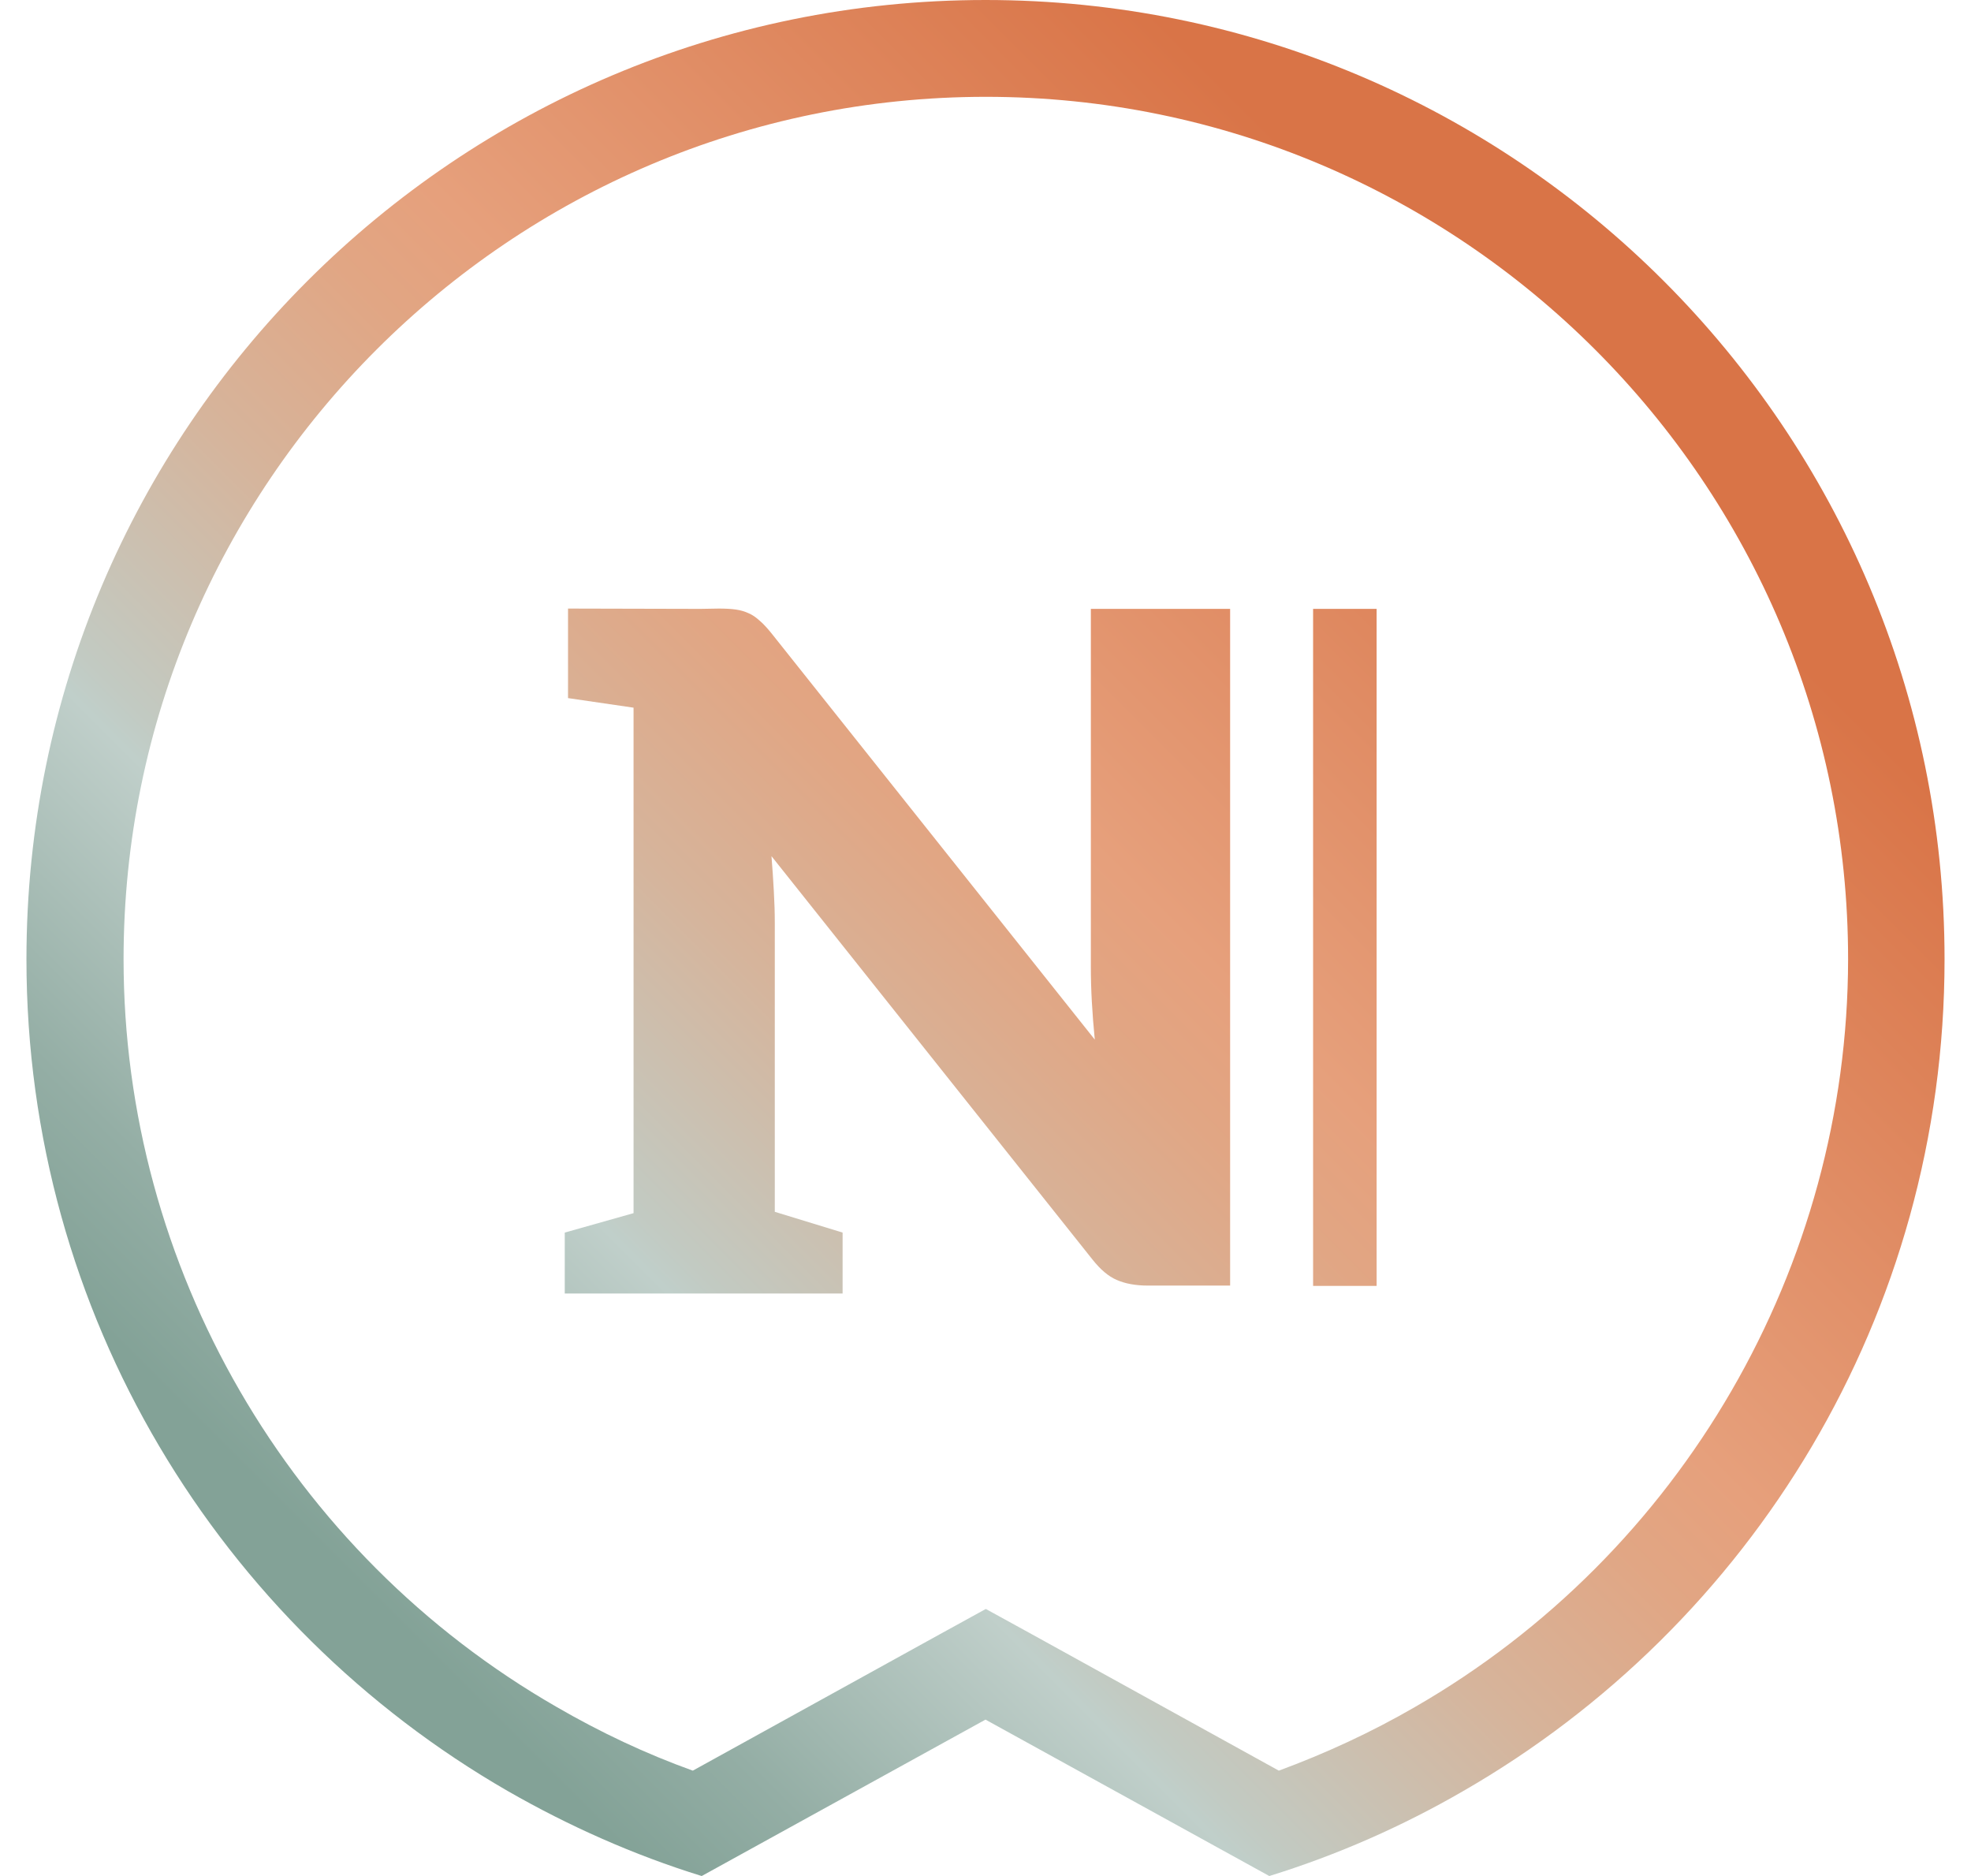
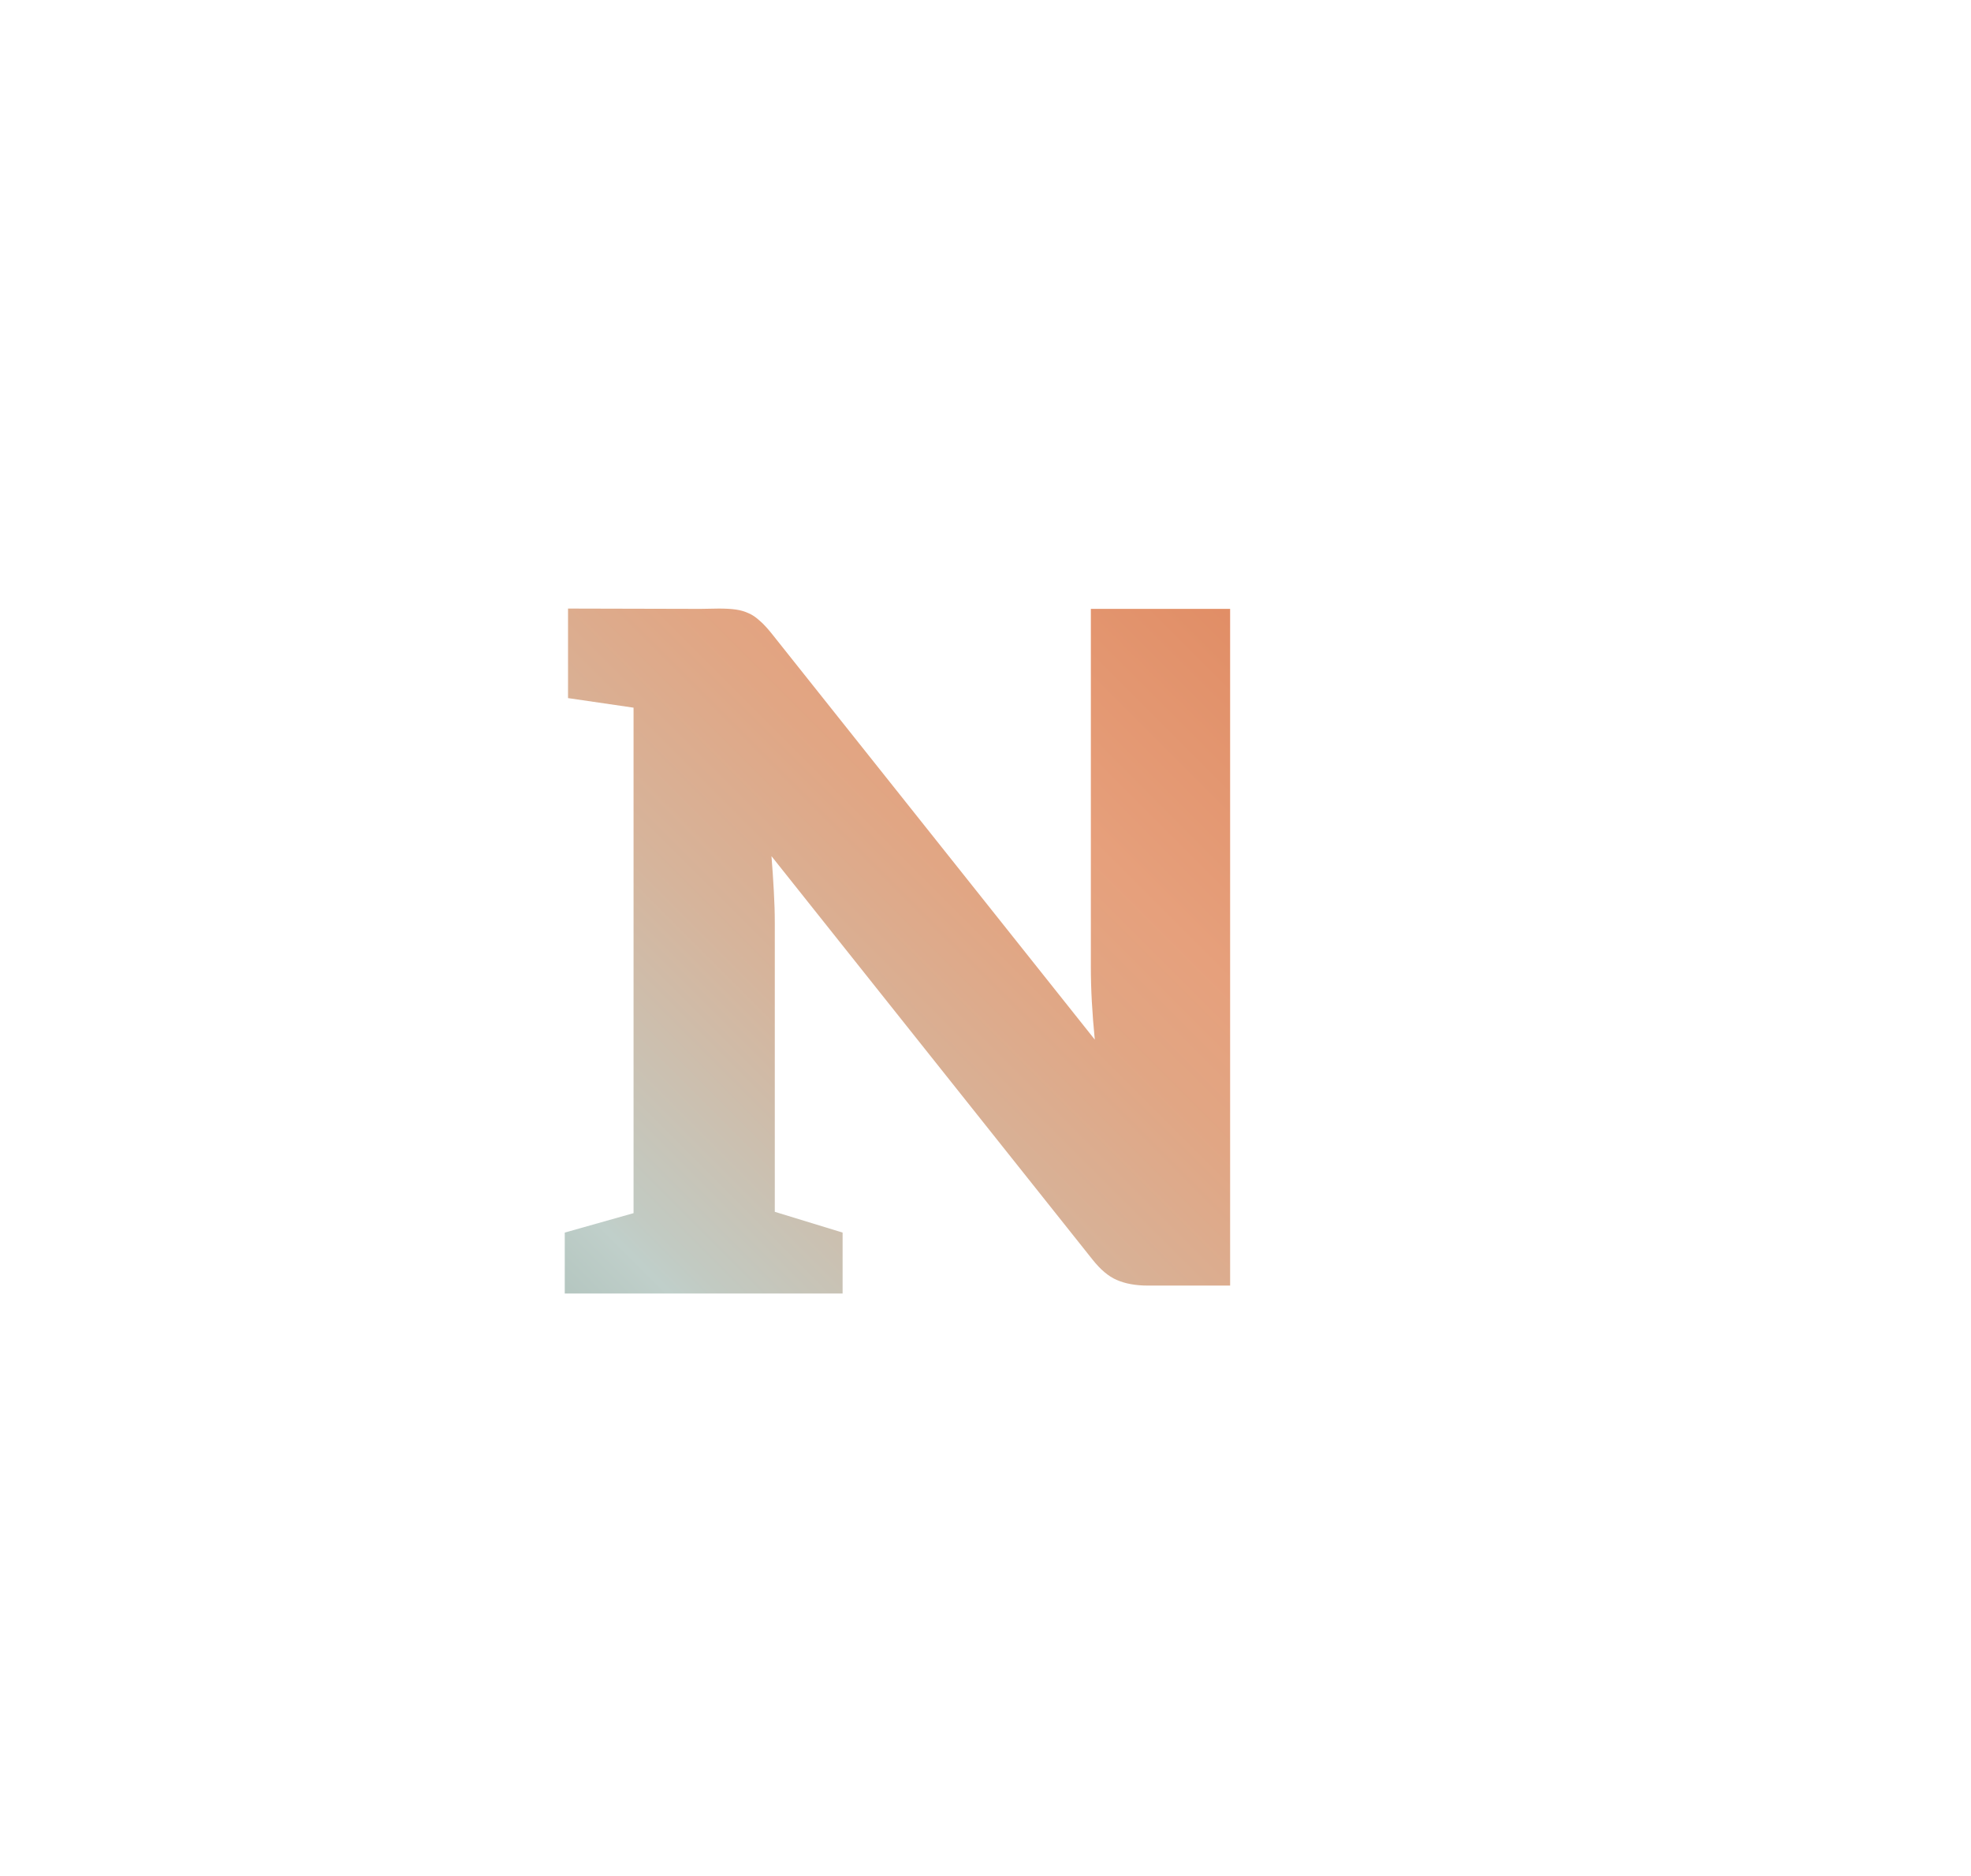
<svg xmlns="http://www.w3.org/2000/svg" width="62" height="59" viewBox="0 0 62 59" fill="none">
-   <path d="M31 0C14.347 0 0.832 13.505 0.832 30.168C0.832 41.353 6.932 51.119 15.973 56.328C17.889 57.426 19.929 58.337 22.073 59L31 54.081L39.927 59C42.071 58.337 44.111 57.436 46.027 56.328C55.078 51.119 61.168 41.363 61.168 30.168C61.168 13.505 47.663 0 31 0ZM44.505 53.687C43.127 54.485 41.688 55.147 40.227 55.686L32.481 51.409L31.01 50.601L29.54 51.409L21.793 55.686C20.323 55.158 18.893 54.485 17.516 53.687C9.096 48.851 3.887 39.841 3.887 30.168C3.887 15.213 16.056 3.045 31.01 3.045C45.965 3.045 58.134 15.213 58.134 30.168C58.123 39.841 52.904 48.851 44.505 53.687Z" fill="url(#paint0_linear_1307_375)" />
-   <path d="M43.303 19.149H41.305V40.441H43.303V19.149Z" fill="url(#paint1_linear_1307_375)" />
+   <path d="M43.303 19.149V40.441H43.303V19.149Z" fill="url(#paint1_linear_1307_375)" />
  <path d="M34.314 30.416C34.314 30.758 34.324 31.121 34.345 31.504C34.366 31.887 34.397 32.281 34.438 32.695L24.258 19.905C24.123 19.739 23.999 19.605 23.885 19.511C23.782 19.418 23.668 19.335 23.544 19.284C23.43 19.232 23.295 19.19 23.15 19.17C23.005 19.149 22.819 19.139 22.611 19.139L22.032 19.149L17.868 19.139V21.955L19.929 22.256V38.153L17.765 38.764V40.68H26.505V38.764L24.372 38.111V29.018C24.372 28.708 24.362 28.376 24.341 28.014C24.32 27.651 24.299 27.299 24.268 26.926L34.366 39.613C34.614 39.924 34.863 40.141 35.132 40.255C35.391 40.369 35.722 40.431 36.106 40.431H38.695V19.149H34.314V30.416Z" fill="url(#paint2_linear_1307_375)" />
  <defs>
    <linearGradient id="paint0_linear_1307_375" x1="62.161" y1="-0.992" x2="0.513" y2="60.656" gradientUnits="userSpaceOnUse">
      <stop offset="0.221" stop-color="#D97447" />
      <stop offset="0.45" stop-color="#E6A07C" />
      <stop offset="0.493" stop-color="#E1A684" />
      <stop offset="0.565" stop-color="#D6B49B" />
      <stop offset="0.658" stop-color="#C2CAC2" />
      <stop offset="0.671" stop-color="#C0CFCA" />
      <stop offset="0.772" stop-color="#94AEA5" />
      <stop offset="0.825" stop-color="#83A297" />
    </linearGradient>
    <linearGradient id="paint1_linear_1307_375" x1="67.621" y1="4.468" x2="5.973" y2="66.116" gradientUnits="userSpaceOnUse">
      <stop offset="0.221" stop-color="#D97447" />
      <stop offset="0.45" stop-color="#E6A07C" />
      <stop offset="0.493" stop-color="#E1A684" />
      <stop offset="0.565" stop-color="#D6B49B" />
      <stop offset="0.658" stop-color="#C2CAC2" />
      <stop offset="0.671" stop-color="#C0CFCA" />
      <stop offset="0.772" stop-color="#94AEA5" />
      <stop offset="0.825" stop-color="#83A297" />
    </linearGradient>
    <linearGradient id="paint2_linear_1307_375" x1="60.612" y1="-2.542" x2="-1.036" y2="59.107" gradientUnits="userSpaceOnUse">
      <stop offset="0.221" stop-color="#D97447" />
      <stop offset="0.45" stop-color="#E6A07C" />
      <stop offset="0.493" stop-color="#E1A684" />
      <stop offset="0.565" stop-color="#D6B49B" />
      <stop offset="0.658" stop-color="#C2CAC2" />
      <stop offset="0.671" stop-color="#C0CFCA" />
      <stop offset="0.772" stop-color="#94AEA5" />
      <stop offset="0.825" stop-color="#83A297" />
    </linearGradient>
  </defs>
</svg>